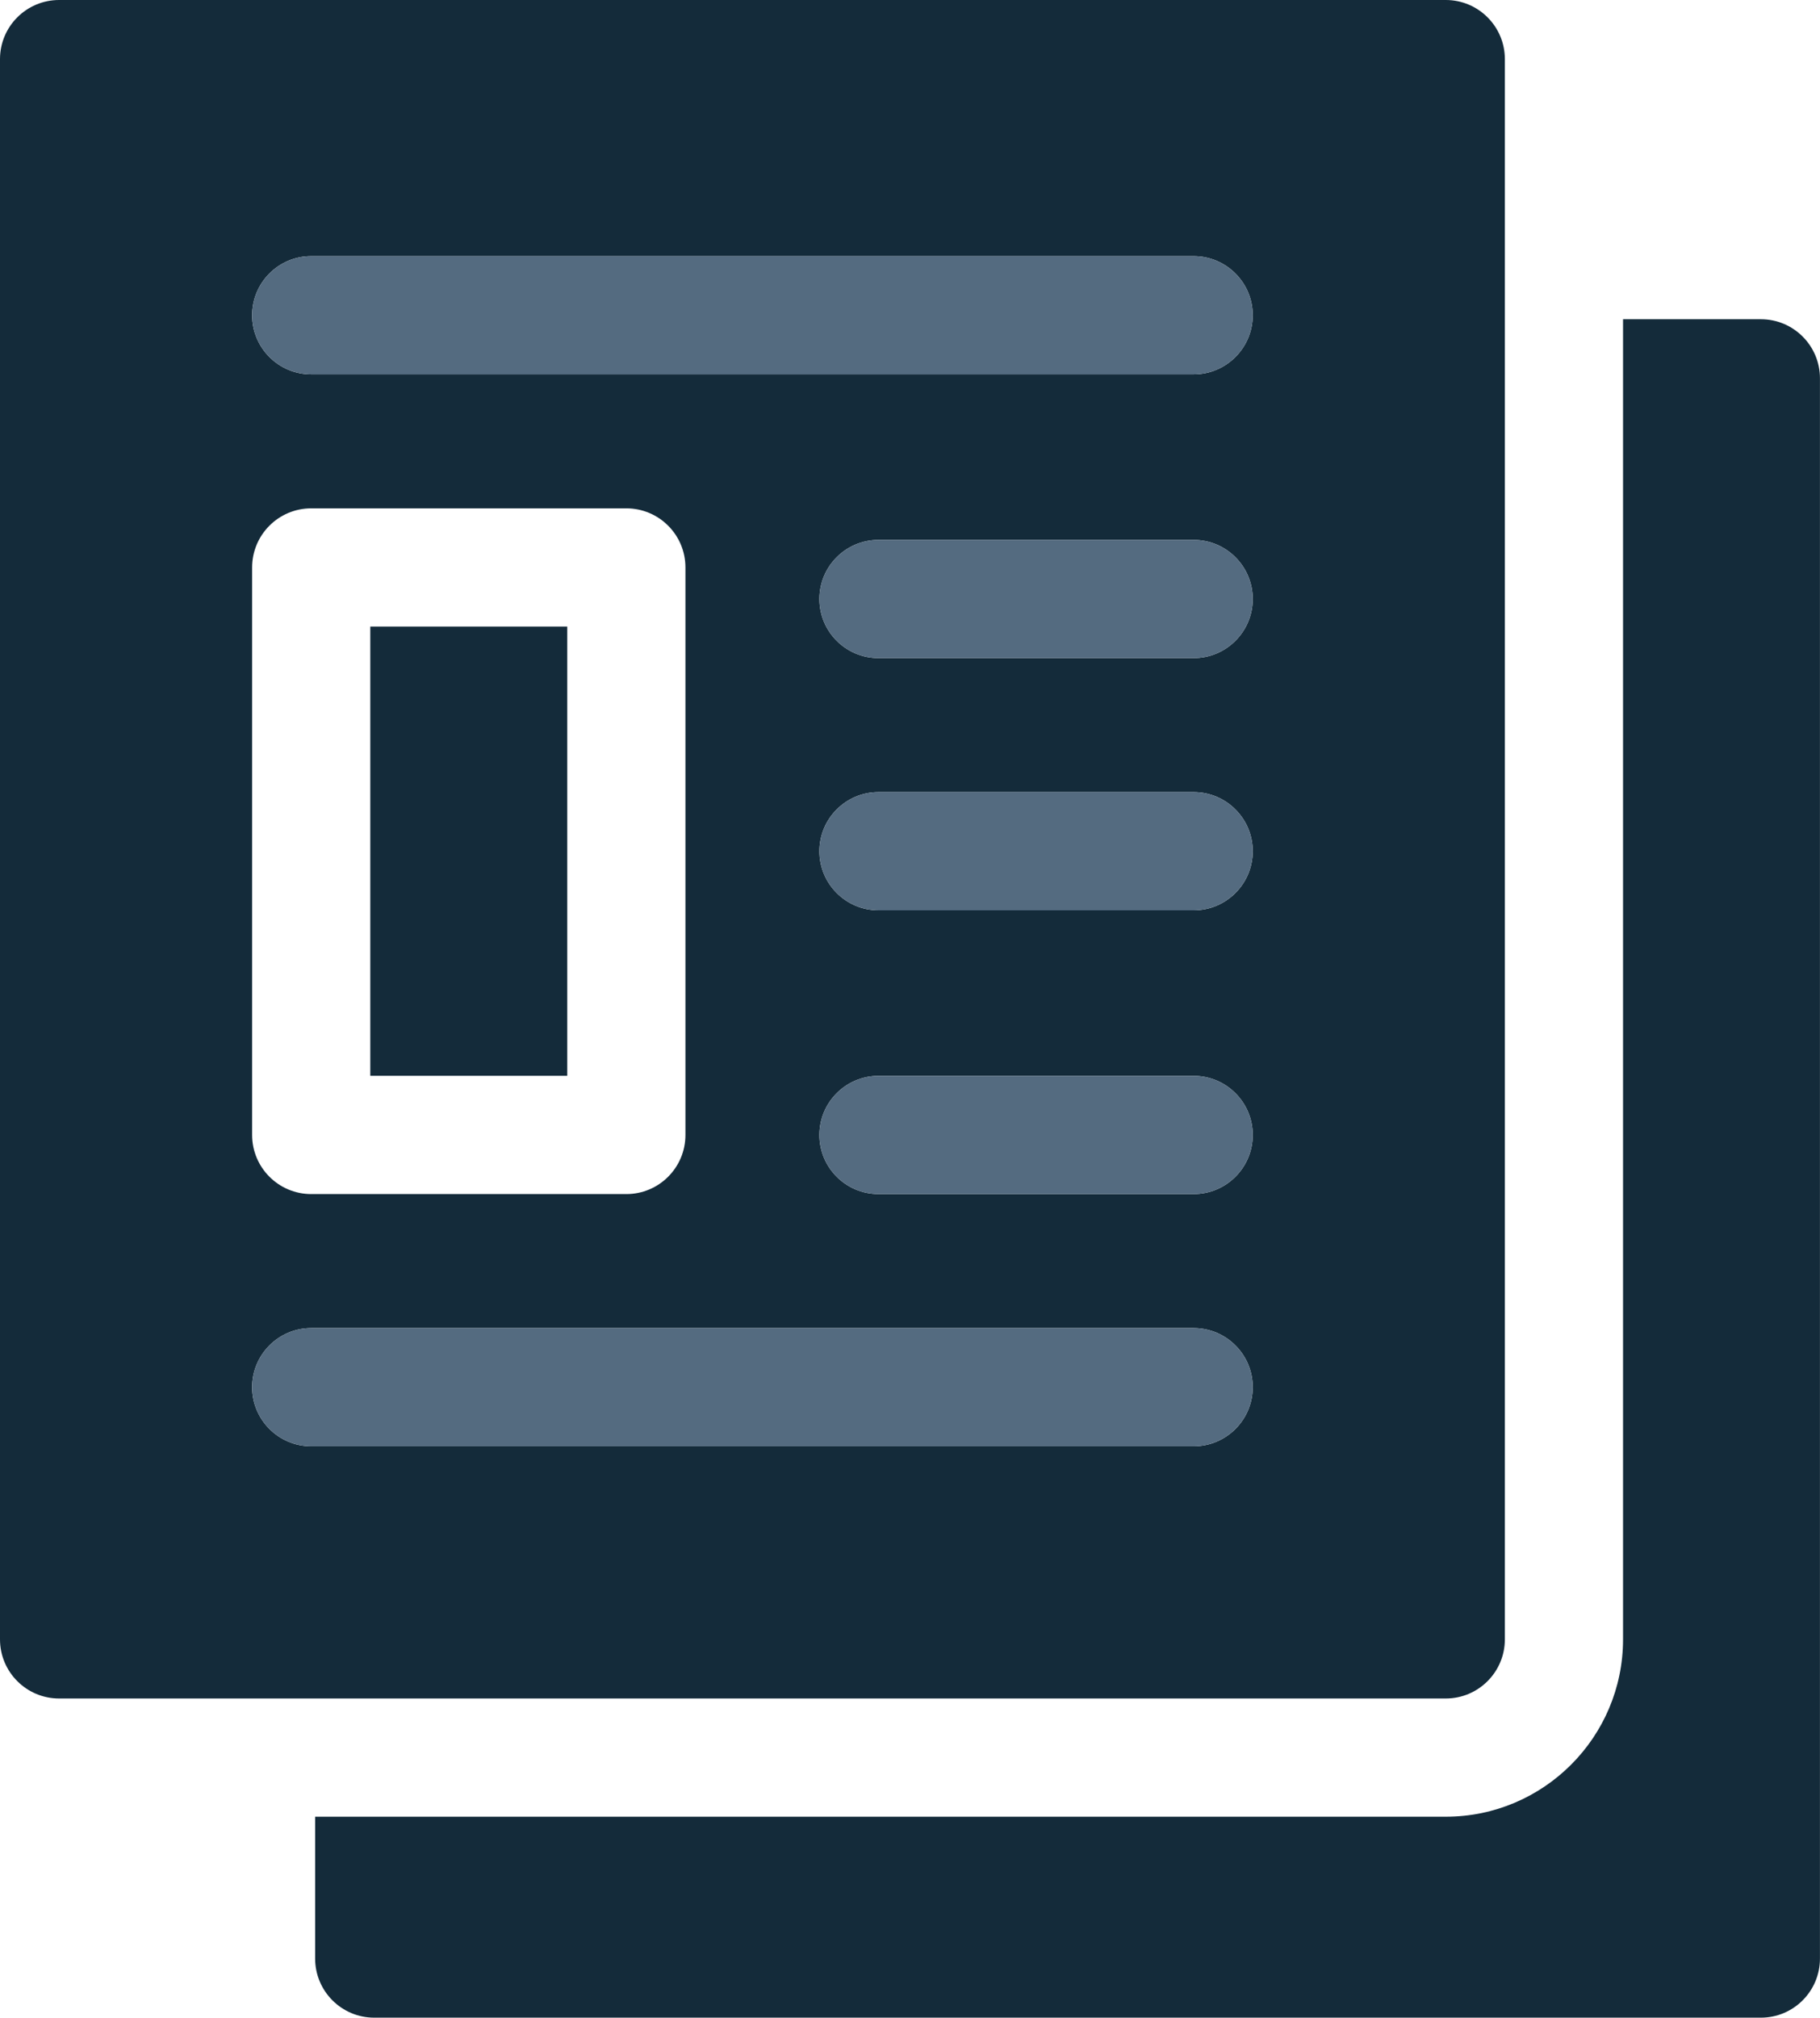
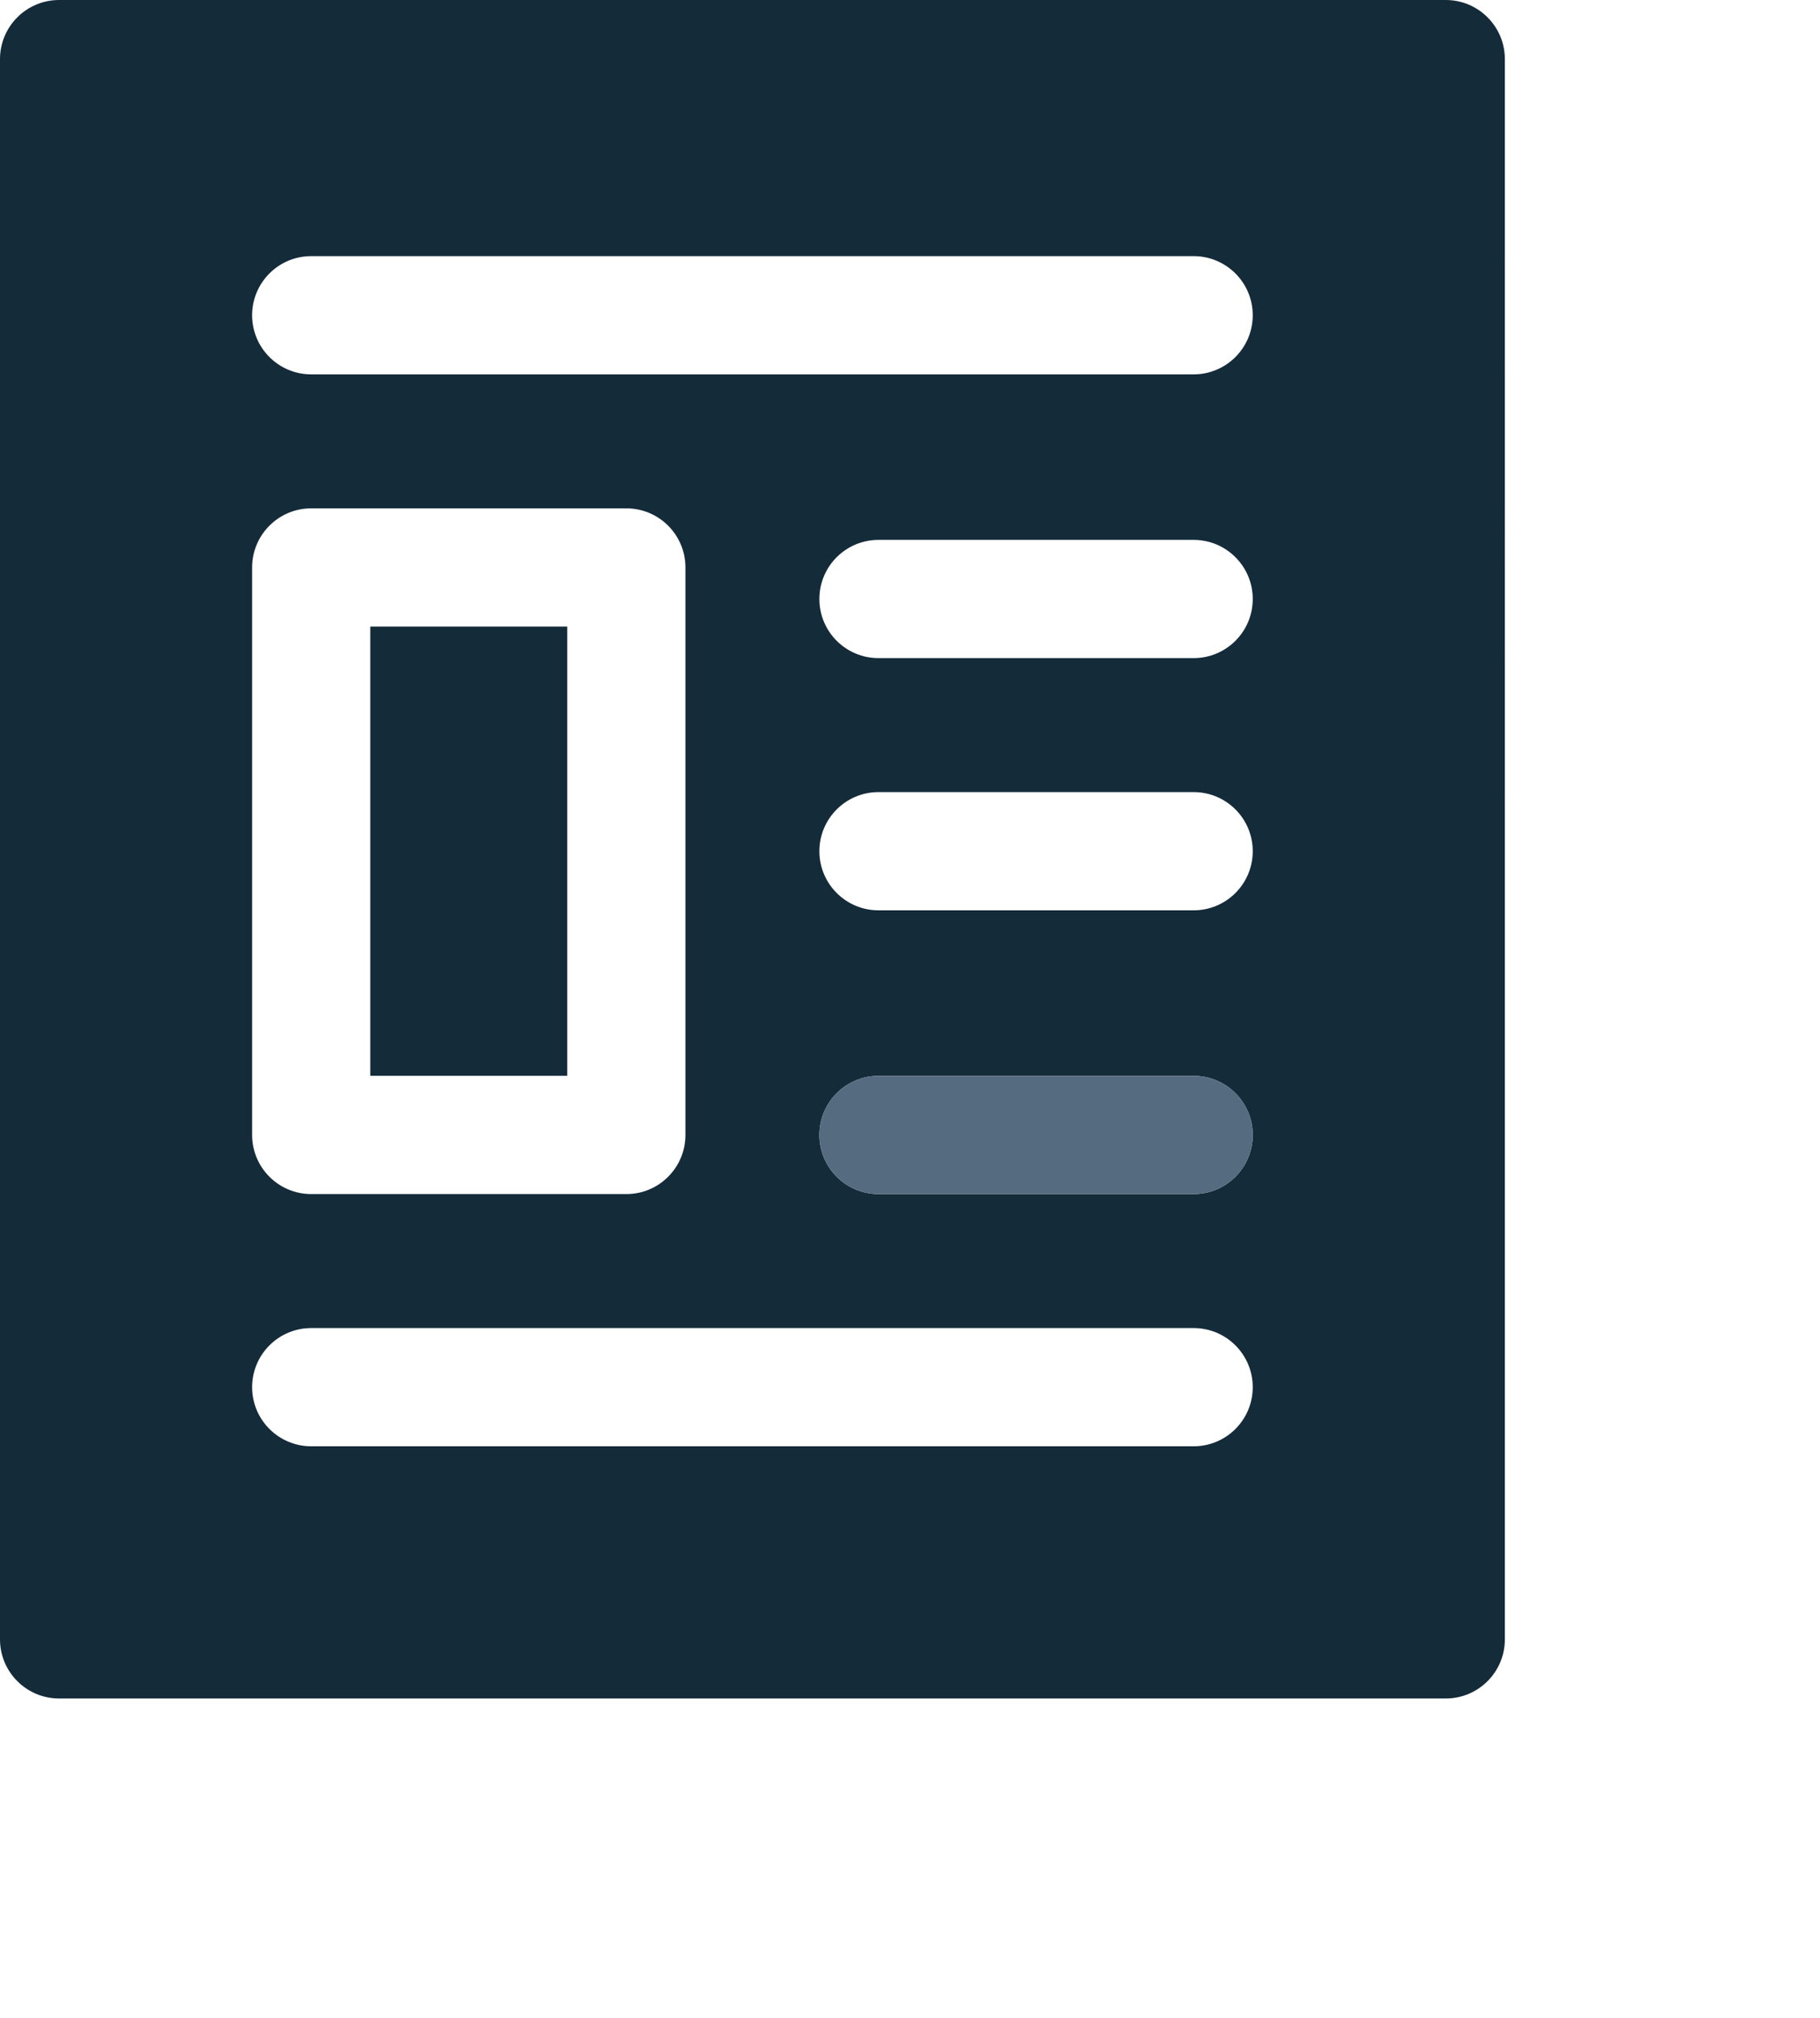
<svg xmlns="http://www.w3.org/2000/svg" id="Layer_2" data-name="Layer 2" viewBox="0 0 389.02 431.12">
  <defs>
    <style>
      .cls-1 {
        fill: #142b3a;
      }

      .cls-2 {
        fill: #546b80;
      }
    </style>
  </defs>
  <g id="Layer_1-2" data-name="Layer 1">
    <g>
-       <path class="cls-1" d="M376.39,68.21h-29.47v282.08c0,20.89-17,37.89-37.89,37.89H67.36v30.31c0,6.98,5.66,12.63,12.63,12.63h296.39c6.98,0,12.63-5.66,12.63-12.63V80.84c0-6.98-5.66-12.63-12.63-12.63Z" />
      <path class="cls-1" d="M309.03,0H12.63C5.66,0,0,5.66,0,12.63v337.66c0,6.97,5.66,12.63,12.63,12.63h296.4c6.97,0,12.63-5.66,12.63-12.63V12.63c0-6.97-5.66-12.63-12.63-12.63ZM53.89,121.25c0-6.97,5.66-12.63,12.63-12.63h67.36c6.98,0,12.63,5.66,12.63,12.63v121.26c0,6.97-5.65,12.63-12.63,12.63h-67.36c-6.97,0-12.63-5.66-12.63-12.63v-121.26ZM255.14,309.03H66.52c-6.97,0-12.63-5.66-12.63-12.63s5.66-12.63,12.63-12.63h188.62c6.97,0,12.63,5.65,12.63,12.63s-5.66,12.63-12.63,12.63ZM255.14,255.14h-67.37c-6.97,0-12.63-5.66-12.63-12.63s5.66-12.63,12.63-12.63h67.37c6.97,0,12.63,5.65,12.63,12.63s-5.66,12.63-12.63,12.63ZM255.14,194.51h-67.37c-6.97,0-12.63-5.66-12.63-12.63s5.66-12.63,12.63-12.63h67.37c6.97,0,12.63,5.65,12.63,12.63s-5.66,12.63-12.63,12.63ZM255.14,140.62h-67.37c-6.97,0-12.63-5.65-12.63-12.63s5.66-12.63,12.63-12.63h67.37c6.97,0,12.63,5.65,12.63,12.63s-5.66,12.63-12.63,12.63ZM255.14,79.99H66.52c-6.97,0-12.63-5.65-12.63-12.63s5.66-12.63,12.63-12.63h188.62c6.97,0,12.63,5.66,12.63,12.63s-5.66,12.63-12.63,12.63Z" />
-       <path class="cls-2" d="M267.77,296.4c0,6.97-5.66,12.63-12.63,12.63H66.52c-6.97,0-12.63-5.66-12.63-12.63s5.66-12.63,12.63-12.63h188.62c6.97,0,12.63,5.65,12.63,12.63Z" />
      <path class="cls-2" d="M267.77,242.51c0,6.97-5.66,12.63-12.63,12.63h-67.37c-6.97,0-12.63-5.66-12.63-12.63s5.66-12.63,12.63-12.63h67.37c6.97,0,12.63,5.65,12.63,12.63Z" />
-       <path class="cls-2" d="M267.77,181.88c0,6.97-5.66,12.63-12.63,12.63h-67.37c-6.97,0-12.63-5.66-12.63-12.63s5.66-12.63,12.63-12.63h67.37c6.97,0,12.63,5.65,12.63,12.63Z" />
-       <path class="cls-2" d="M267.77,127.99c0,6.98-5.66,12.63-12.63,12.63h-67.37c-6.97,0-12.63-5.65-12.63-12.63s5.66-12.63,12.63-12.63h67.37c6.97,0,12.63,5.65,12.63,12.63Z" />
-       <path class="cls-2" d="M267.77,67.36c0,6.98-5.66,12.63-12.63,12.63H66.52c-6.97,0-12.63-5.65-12.63-12.63s5.66-12.63,12.63-12.63h188.62c6.97,0,12.63,5.66,12.63,12.63Z" />
      <path class="cls-1" d="M79.15,133.88h42.1v95.99h-42.1v-95.99Z" />
    </g>
  </g>
</svg>